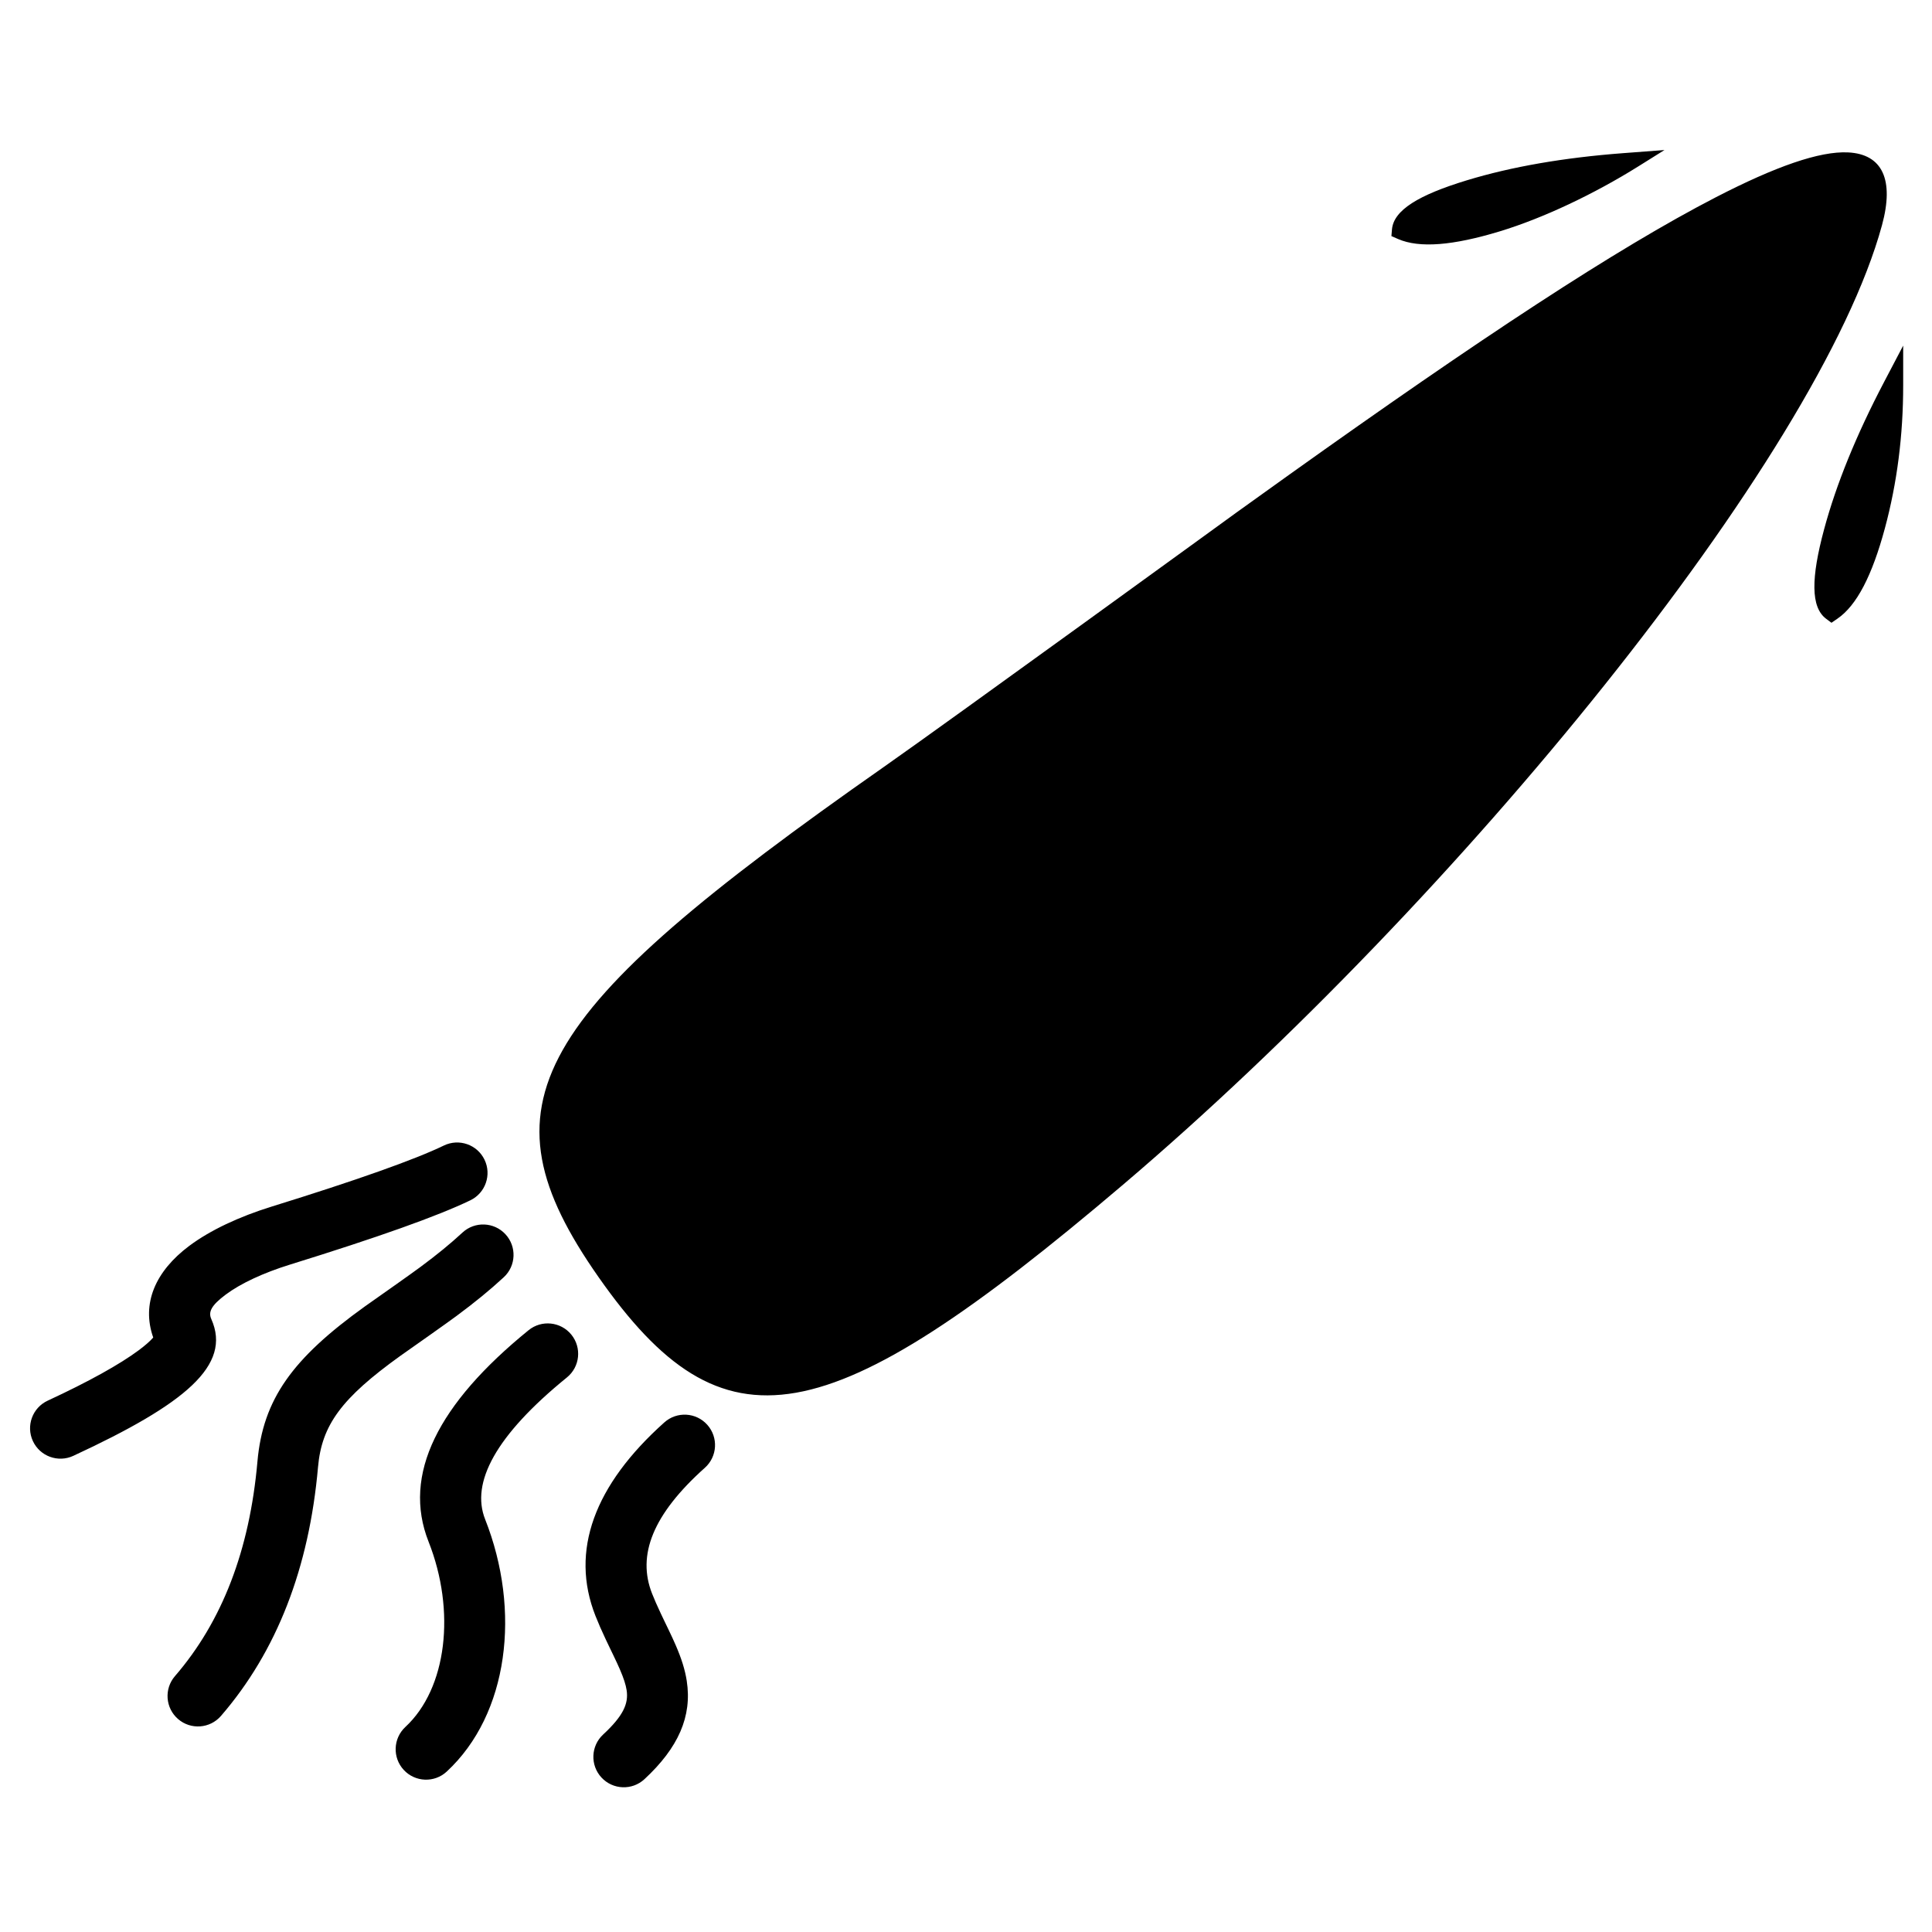
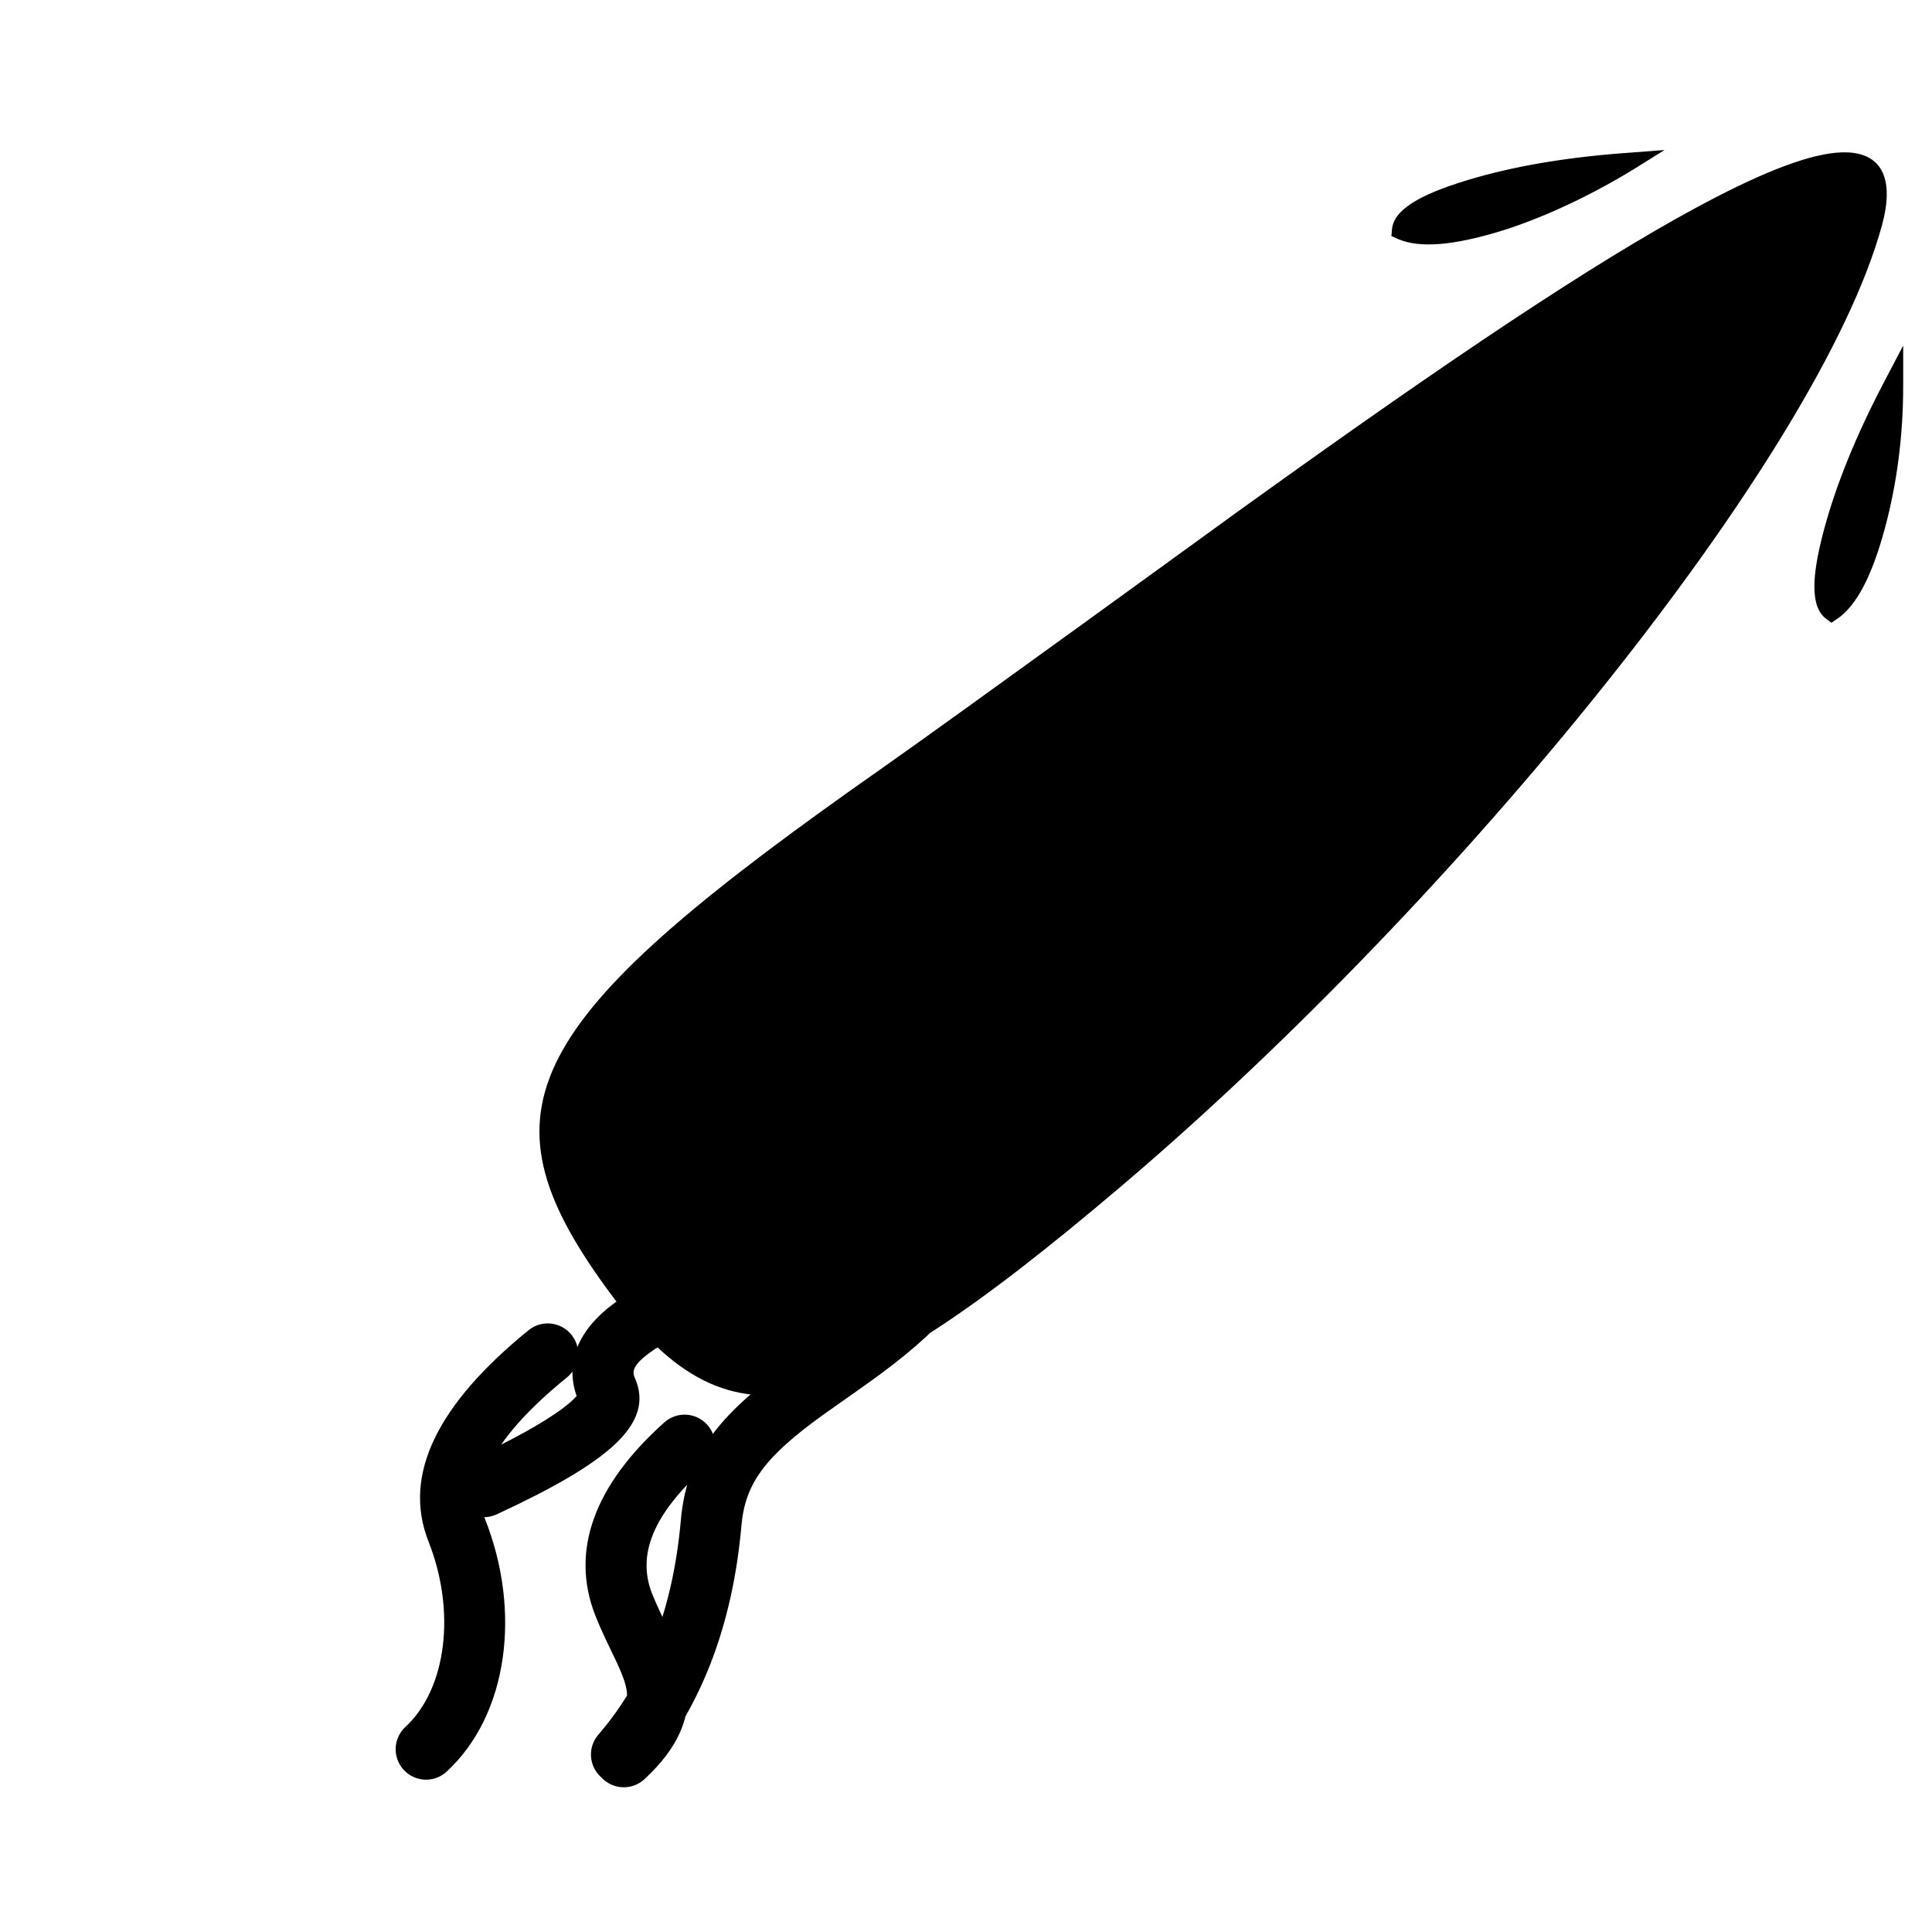
<svg xmlns="http://www.w3.org/2000/svg" fill="#000000" width="800px" height="800px" version="1.1" viewBox="144 144 512 512">
-   <path d="m629.36 309.04-1.422-1.062c-4.098-3.07-4.004-10.824-0.523-23.734 3.231-11.977 8.523-24.965 15.867-38.973l5.082-9.684v10.484c0.004 13.285-1.613 25.926-4.848 37.926-3.375 12.516-7.453 20.449-12.574 23.957zm-116.62-102.47 0.148-1.77c0.43-5.102 7.059-9.133 19.852-13.02 11.867-3.609 25.688-6.004 41.461-7.195l10.902-0.824-6.934 4.336c-11.75 7.344-25.23 13.723-36.691 17.207-12.402 3.769-21.289 4.516-26.98 2.035zm-71.129 251.39c-78.879 67.07-105.87 71.785-139.01 24.457-32.141-45.902-18.418-69.32 75.621-135.17 17.195-12.039 94.191-67.957 93.633-67.555 4.789-3.445 9.371-6.731 13.812-9.902 50.543-36.082 86.695-59.906 113.03-73.504 15.836-8.176 27.508-12.262 35.039-11.898 9.148 0.441 12.289 7.266 9.008 19.297-16.785 61.539-112.31 178.75-201.13 254.27zm-190.61 155.09c-3.027-3.266-2.832-8.363 0.434-11.391 10.992-10.188 13.414-30.703 6.137-49.105-7.016-17.746 2.469-36.504 26.504-56.031 3.453-2.809 8.531-2.281 11.34 1.172 2.805 3.457 2.281 8.531-1.176 11.34-18.945 15.398-25.508 27.902-21.676 37.59 9.578 24.23 6.211 51.676-10.172 66.859-3.262 3.027-8.363 2.832-11.391-0.434zm52.398 2.016c-3.027-3.266-2.836-8.363 0.43-11.391 5.281-4.894 6.793-8.16 6.234-11.758-0.223-1.457-0.773-3.172-1.801-5.543-0.43-0.992-0.922-2.059-1.695-3.668-0.188-0.391-0.348-0.723-0.988-2.051-0.43-0.895-0.746-1.551-1.051-2.199-1.102-2.336-1.949-4.277-2.715-6.211-6.832-17.277-0.277-34.727 18.246-51.293 3.316-2.969 8.414-2.684 11.379 0.637 2.969 3.316 2.684 8.414-0.633 11.383-13.848 12.383-18.023 23.168-14 33.348 0.629 1.59 1.348 3.227 2.309 5.269 0.281 0.598 0.578 1.215 0.984 2.062 0.641 1.324 0.809 1.672 1 2.074 0.859 1.789 1.434 3.027 1.957 4.238 1.547 3.566 2.481 6.523 2.941 9.488 1.457 9.43-2.246 17.742-11.207 26.047-3.266 3.027-8.367 2.832-11.391-0.434zm-112.21-15.504c-3.367-2.91-3.738-8-0.828-11.367 12.48-14.438 19.781-33.309 21.859-56.84 1.465-16.574 9.285-27.352 28.461-41.125 0.117-0.086 5.527-3.894 7.84-5.531l0.105-0.074c3.223-2.281 5.562-3.953 6.738-4.824 4.422-3.273 7.981-6.184 11.188-9.152 3.266-3.027 8.367-2.832 11.391 0.434 3.027 3.262 2.836 8.363-0.43 11.391-3.672 3.398-7.68 6.676-12.559 10.289-1.281 0.945-3.664 2.652-6.949 4.977l-0.105 0.074c-2.418 1.711-7.777 5.484-7.816 5.512-15.582 11.195-20.82 18.324-21.805 29.449-2.363 26.781-10.922 48.848-25.719 65.965-2.914 3.367-8.004 3.738-11.371 0.824zm-6.586-101.11c-3.168-9 0.59-17.582 9.555-24.285 5.566-4.16 13.211-7.734 21.852-10.414 22.582-7.004 37.902-12.445 45.621-16.176 4.012-1.938 8.832-0.258 10.766 3.75 1.938 4.008 0.258 8.828-3.75 10.766-8.637 4.172-24.484 9.809-47.863 17.059-6.965 2.16-13.039 4.988-16.969 7.93-3.91 2.922-4.641 4.641-3.816 6.488 5.461 12.25-6.898 22.484-36.578 36.246-4.039 1.871-8.832 0.117-10.707-3.922-1.871-4.039-0.113-8.832 3.922-10.703 10.91-5.059 19.086-9.617 24.098-13.336 1.816-1.348 3.117-2.516 3.871-3.402z" />
+   <path d="m629.36 309.04-1.422-1.062c-4.098-3.07-4.004-10.824-0.523-23.734 3.231-11.977 8.523-24.965 15.867-38.973l5.082-9.684v10.484c0.004 13.285-1.613 25.926-4.848 37.926-3.375 12.516-7.453 20.449-12.574 23.957zm-116.62-102.47 0.148-1.77c0.43-5.102 7.059-9.133 19.852-13.02 11.867-3.609 25.688-6.004 41.461-7.195l10.902-0.824-6.934 4.336c-11.75 7.344-25.23 13.723-36.691 17.207-12.402 3.769-21.289 4.516-26.98 2.035zm-71.129 251.39c-78.879 67.07-105.87 71.785-139.01 24.457-32.141-45.902-18.418-69.32 75.621-135.17 17.195-12.039 94.191-67.957 93.633-67.555 4.789-3.445 9.371-6.731 13.812-9.902 50.543-36.082 86.695-59.906 113.03-73.504 15.836-8.176 27.508-12.262 35.039-11.898 9.148 0.441 12.289 7.266 9.008 19.297-16.785 61.539-112.31 178.75-201.13 254.27zm-190.61 155.09c-3.027-3.266-2.832-8.363 0.434-11.391 10.992-10.188 13.414-30.703 6.137-49.105-7.016-17.746 2.469-36.504 26.504-56.031 3.453-2.809 8.531-2.281 11.34 1.172 2.805 3.457 2.281 8.531-1.176 11.34-18.945 15.398-25.508 27.902-21.676 37.59 9.578 24.23 6.211 51.676-10.172 66.859-3.262 3.027-8.363 2.832-11.391-0.434zm52.398 2.016c-3.027-3.266-2.836-8.363 0.43-11.391 5.281-4.894 6.793-8.16 6.234-11.758-0.223-1.457-0.773-3.172-1.801-5.543-0.43-0.992-0.922-2.059-1.695-3.668-0.188-0.391-0.348-0.723-0.988-2.051-0.43-0.895-0.746-1.551-1.051-2.199-1.102-2.336-1.949-4.277-2.715-6.211-6.832-17.277-0.277-34.727 18.246-51.293 3.316-2.969 8.414-2.684 11.379 0.637 2.969 3.316 2.684 8.414-0.633 11.383-13.848 12.383-18.023 23.168-14 33.348 0.629 1.59 1.348 3.227 2.309 5.269 0.281 0.598 0.578 1.215 0.984 2.062 0.641 1.324 0.809 1.672 1 2.074 0.859 1.789 1.434 3.027 1.957 4.238 1.547 3.566 2.481 6.523 2.941 9.488 1.457 9.43-2.246 17.742-11.207 26.047-3.266 3.027-8.367 2.832-11.391-0.434zc-3.367-2.91-3.738-8-0.828-11.367 12.48-14.438 19.781-33.309 21.859-56.84 1.465-16.574 9.285-27.352 28.461-41.125 0.117-0.086 5.527-3.894 7.84-5.531l0.105-0.074c3.223-2.281 5.562-3.953 6.738-4.824 4.422-3.273 7.981-6.184 11.188-9.152 3.266-3.027 8.367-2.832 11.391 0.434 3.027 3.262 2.836 8.363-0.43 11.391-3.672 3.398-7.68 6.676-12.559 10.289-1.281 0.945-3.664 2.652-6.949 4.977l-0.105 0.074c-2.418 1.711-7.777 5.484-7.816 5.512-15.582 11.195-20.82 18.324-21.805 29.449-2.363 26.781-10.922 48.848-25.719 65.965-2.914 3.367-8.004 3.738-11.371 0.824zm-6.586-101.11c-3.168-9 0.59-17.582 9.555-24.285 5.566-4.16 13.211-7.734 21.852-10.414 22.582-7.004 37.902-12.445 45.621-16.176 4.012-1.938 8.832-0.258 10.766 3.75 1.938 4.008 0.258 8.828-3.75 10.766-8.637 4.172-24.484 9.809-47.863 17.059-6.965 2.16-13.039 4.988-16.969 7.93-3.91 2.922-4.641 4.641-3.816 6.488 5.461 12.25-6.898 22.484-36.578 36.246-4.039 1.871-8.832 0.117-10.707-3.922-1.871-4.039-0.113-8.832 3.922-10.703 10.91-5.059 19.086-9.617 24.098-13.336 1.816-1.348 3.117-2.516 3.871-3.402z" />
</svg>